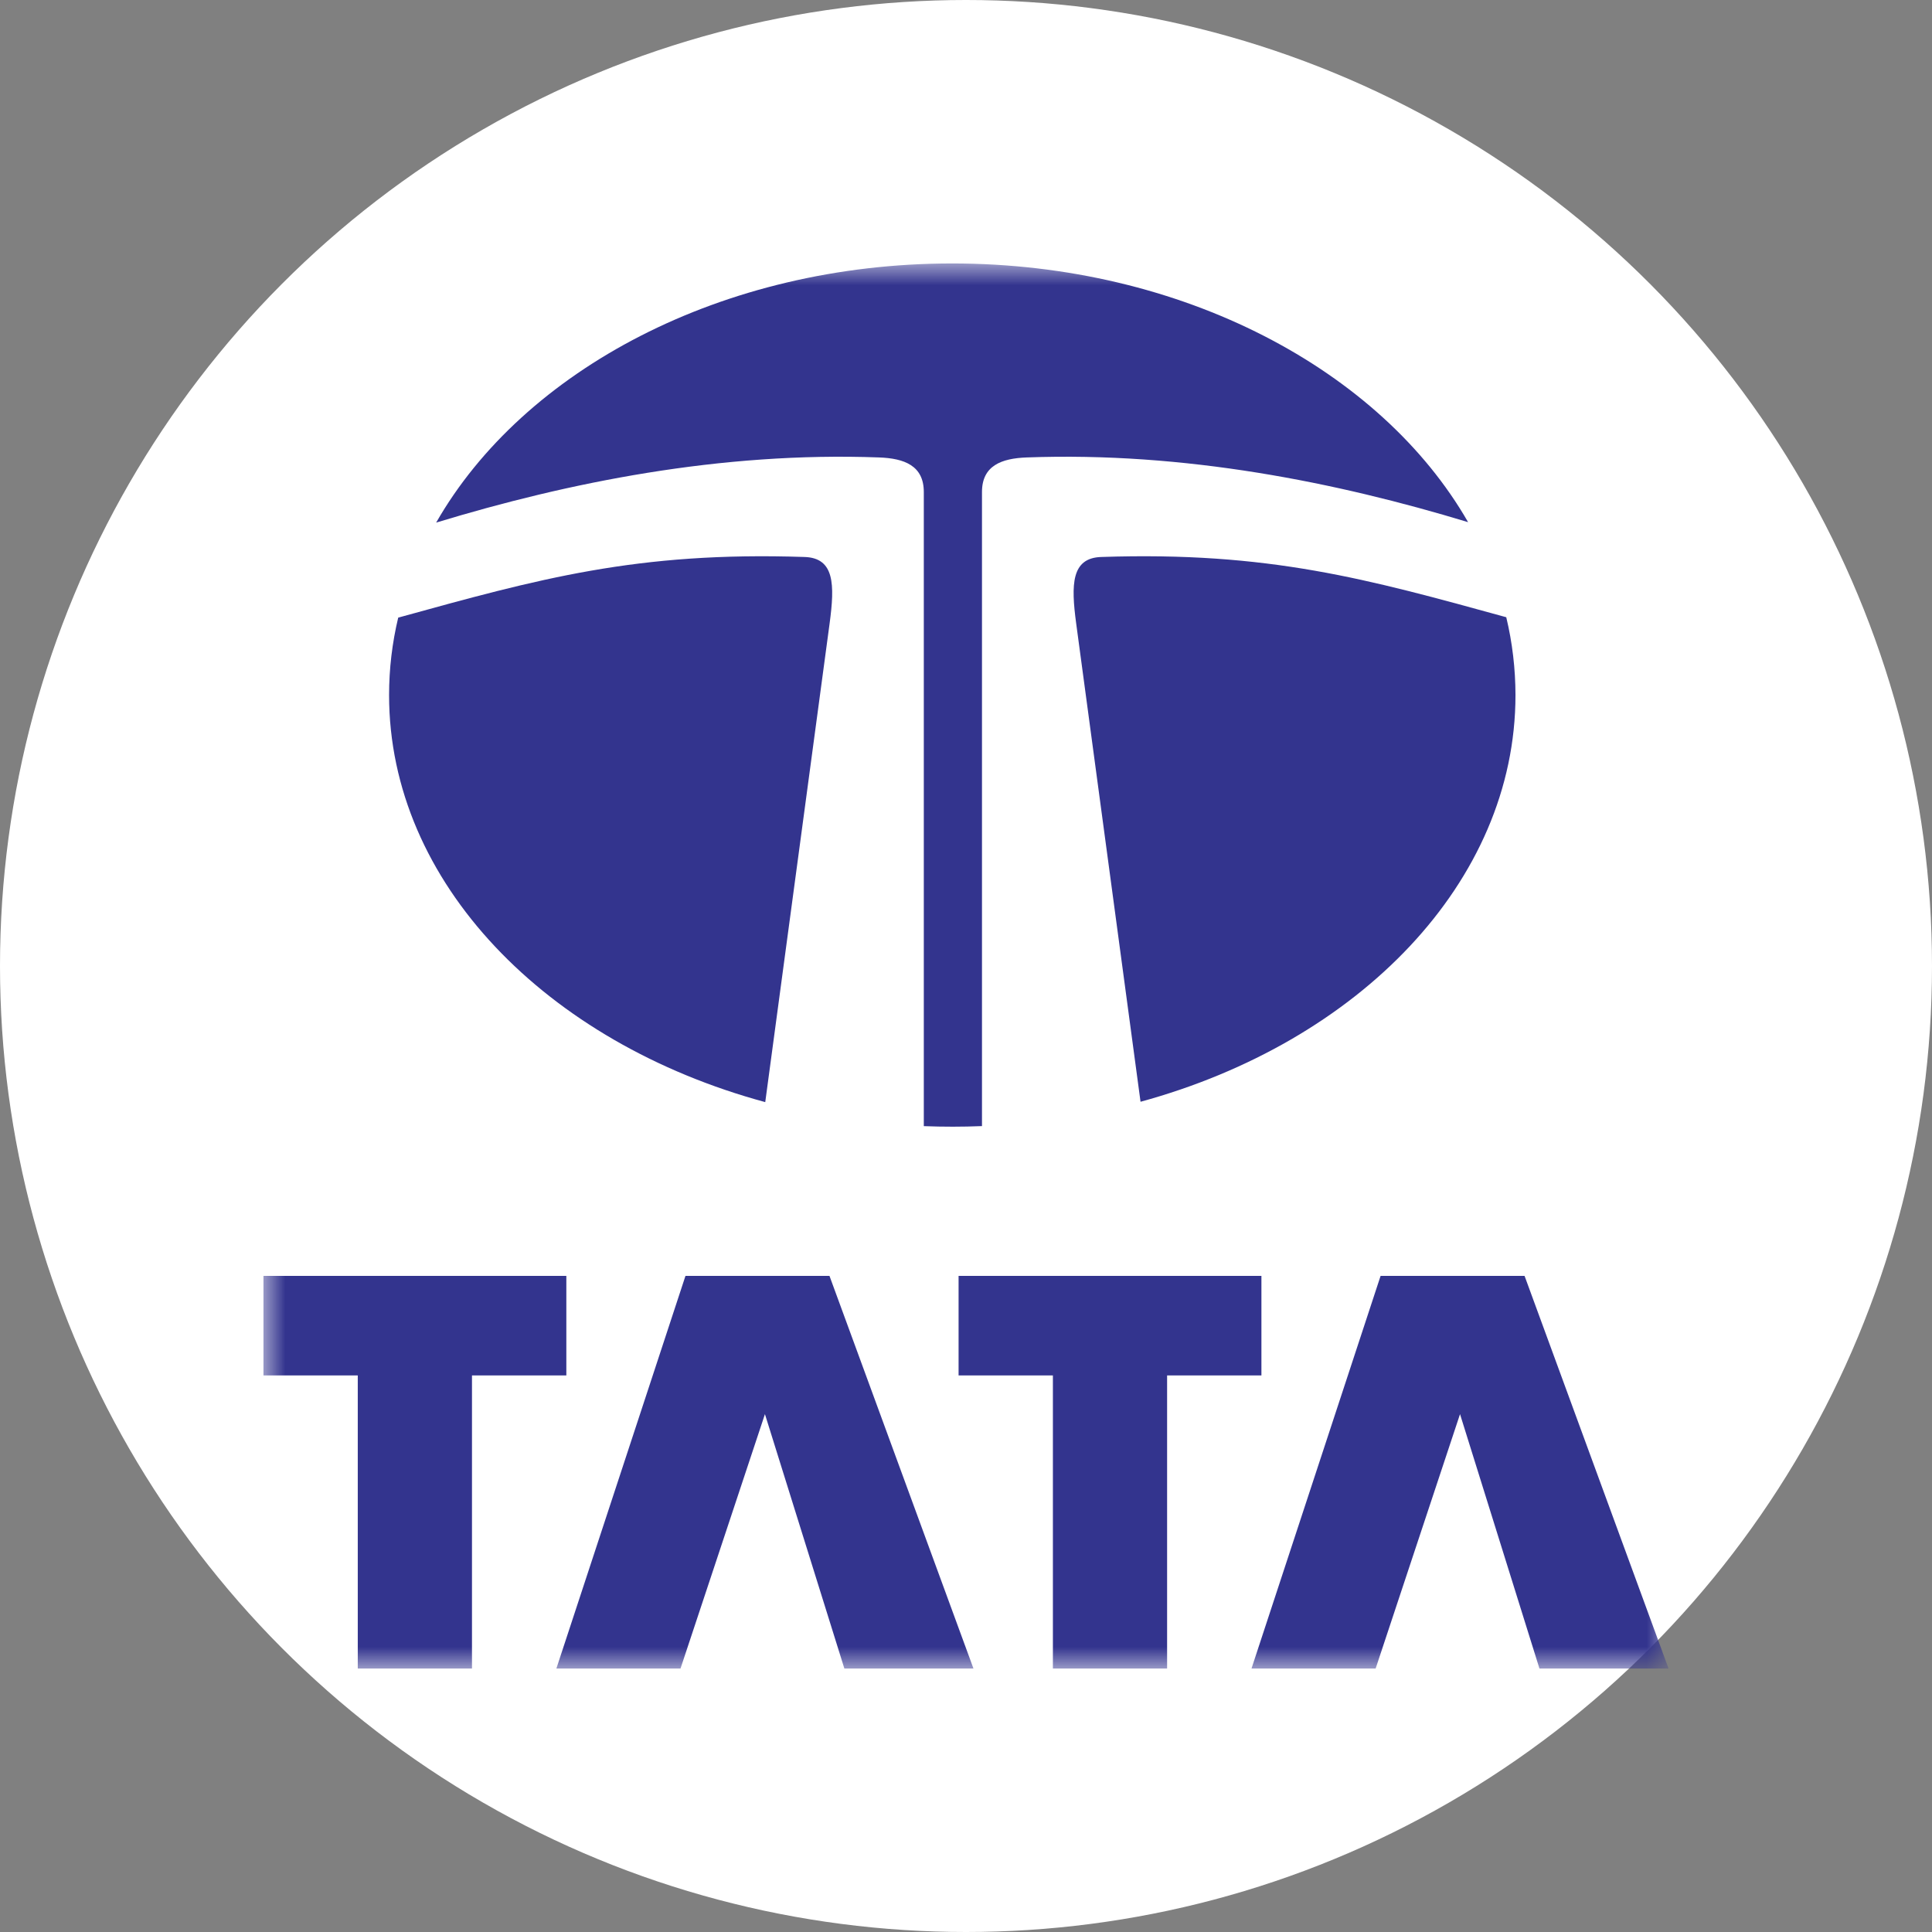
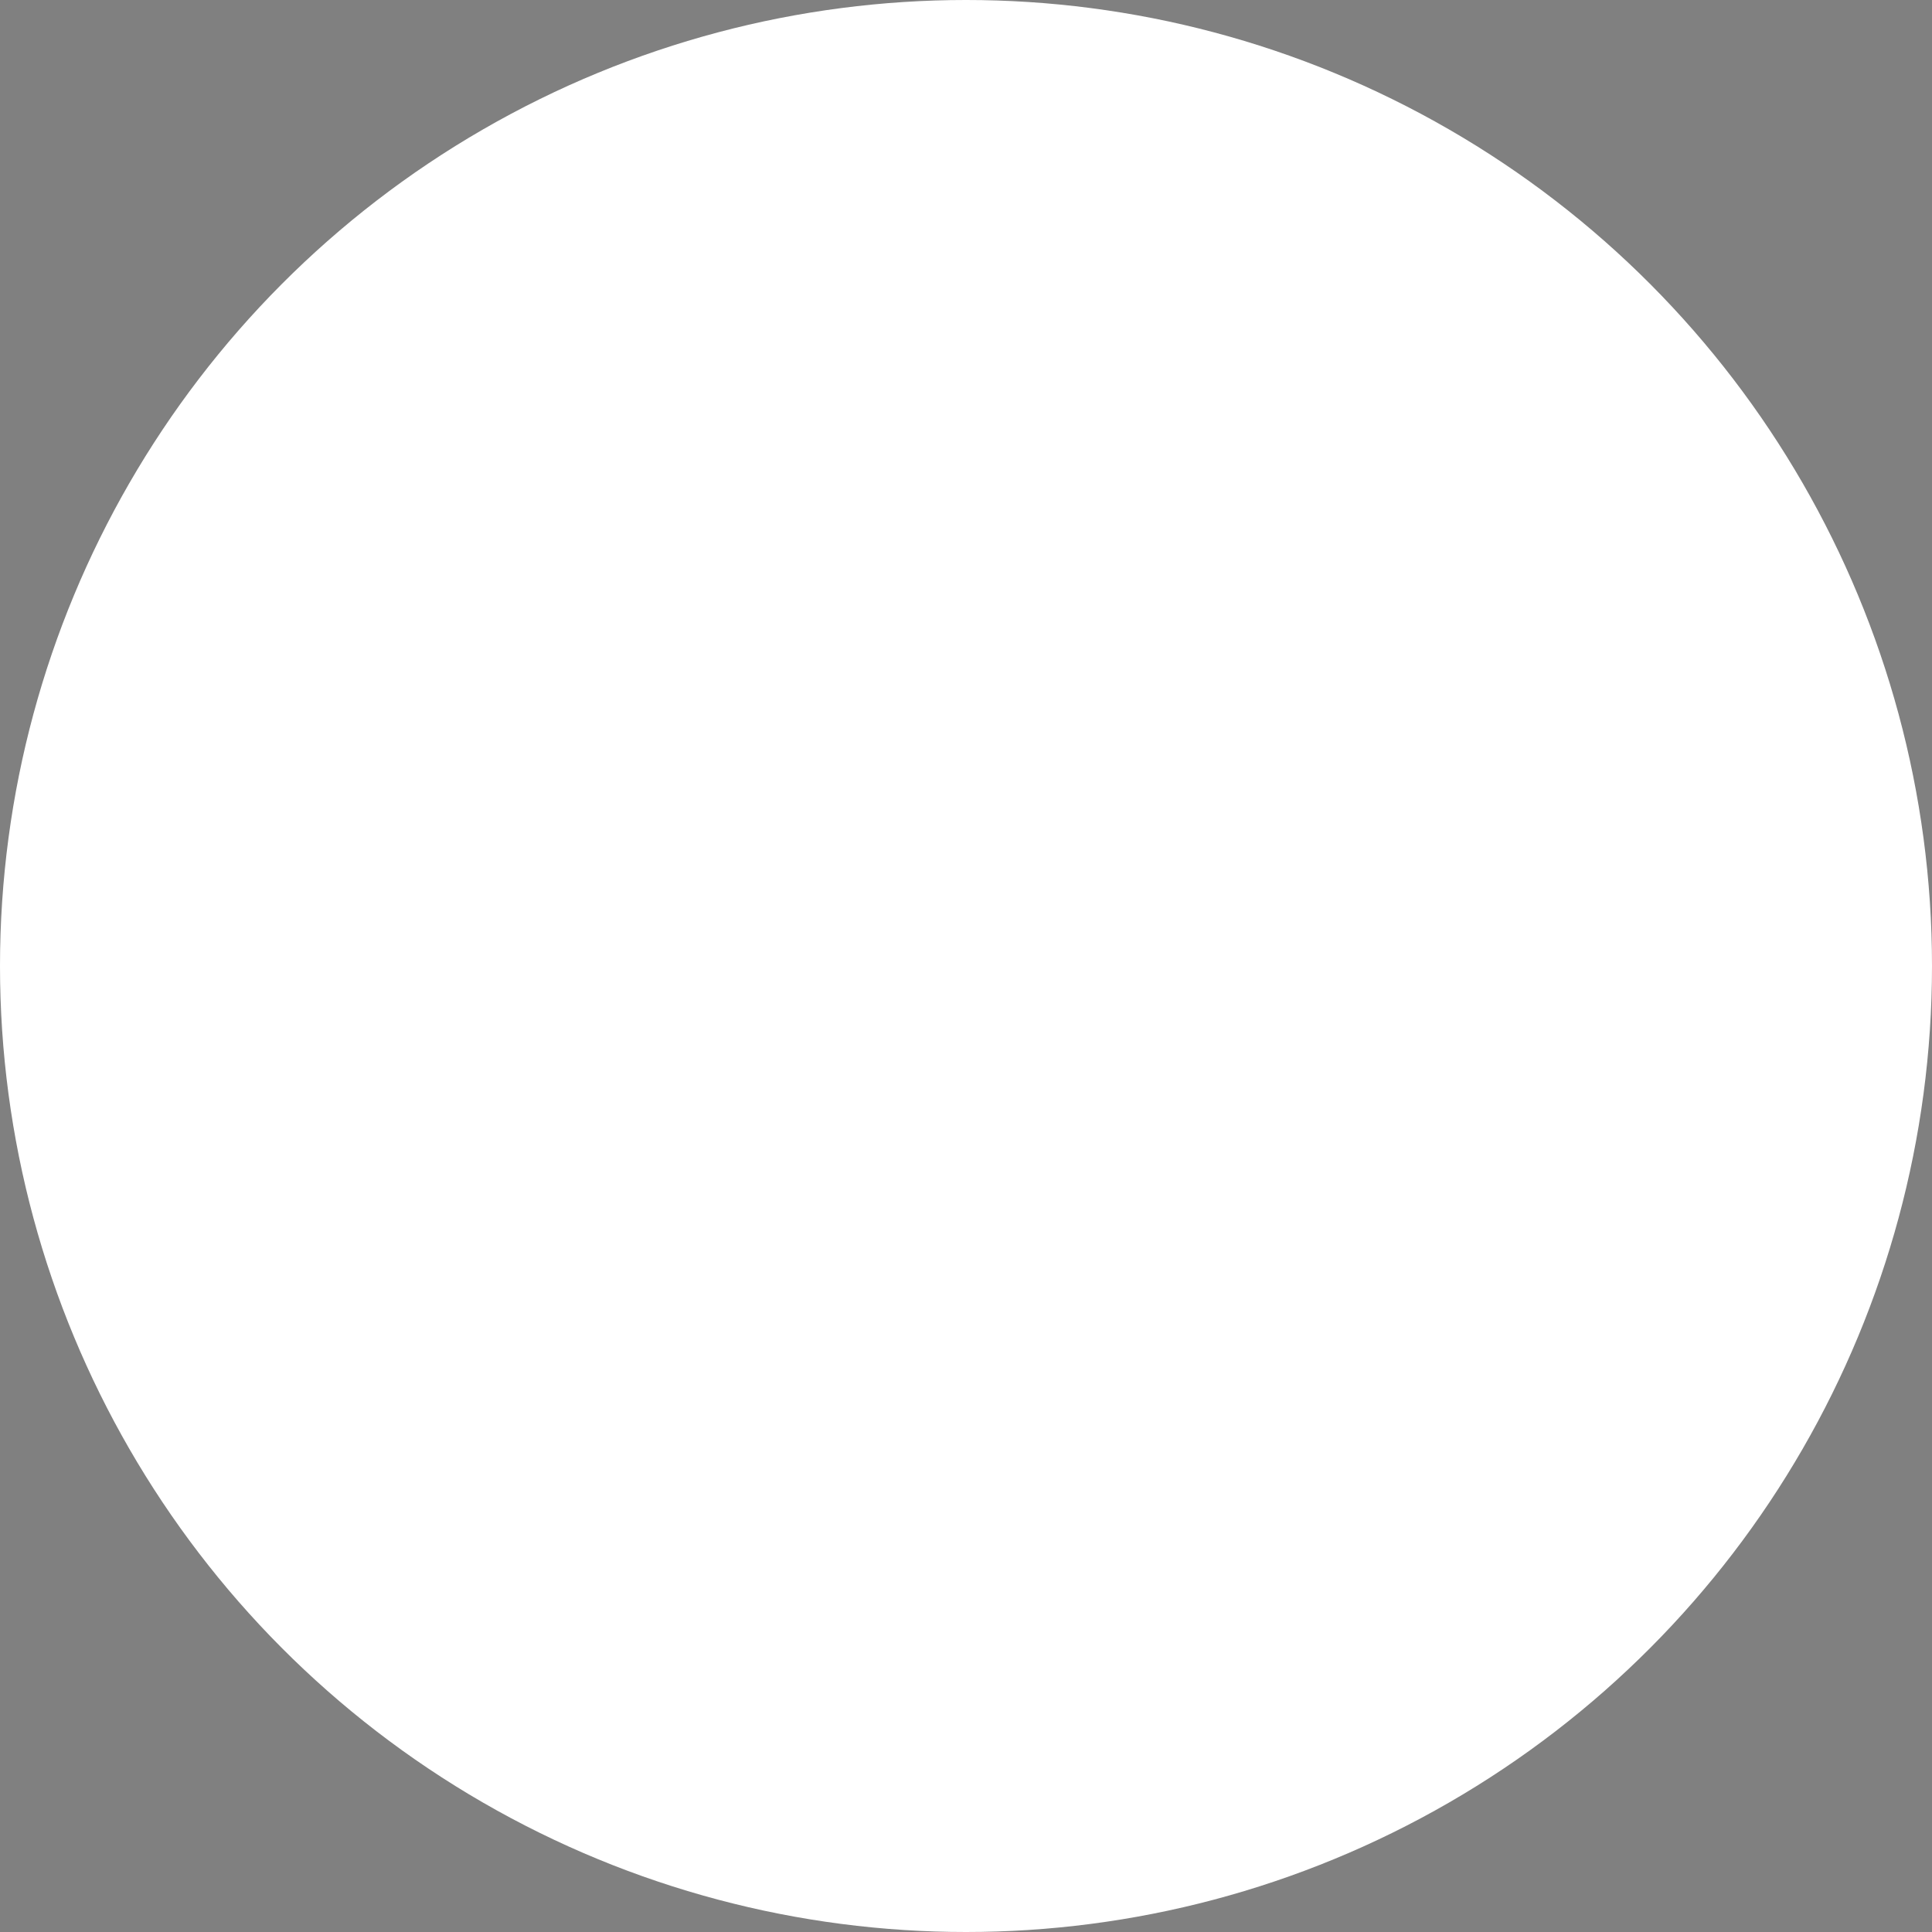
<svg xmlns="http://www.w3.org/2000/svg" width="44" height="44" viewBox="0 0 44 44" fill="none">
  <rect x="0" y="0" width="44" height="44" fill="#808080" stroke="none" />
  <circle cx="22" cy="22" r="22" fill="white" />
  <mask id="mask0_791_440" style="mask-type:alpha" maskUnits="userSpaceOnUse" x="6" y="6" width="32" height="32">
    <rect x="6" y="6" width="32" height="32" fill="#D9D9D9" />
  </mask>
  <g mask="url(#mask0_791_440)">
-     <path fill-rule="evenodd" clip-rule="evenodd" d="M6 29.058H12.898V31.325H10.749V38H8.148V31.325H6V29.058ZM21.831 29.058H28.728V31.325H26.58V38H23.979V31.325H21.831V29.058ZM12.671 38L15.611 29.058H18.891L22.17 38H19.23L17.421 32.206L15.498 38H12.671ZM28.502 38L31.442 29.058H34.721L38 38H35.06L33.251 32.206L31.329 38H28.502ZM21.687 6C26.926 6 31.448 8.429 33.435 11.892C30.443 10.984 26.979 10.285 23.382 10.418C22.808 10.439 22.364 10.605 22.364 11.205V25.646C21.923 25.664 21.481 25.664 21.039 25.647V11.205C21.039 10.604 20.595 10.439 20.021 10.418C16.41 10.284 12.934 10.989 9.933 11.902C11.917 8.433 16.443 6 21.687 6ZM34.304 14.057C34.443 14.636 34.513 15.231 34.514 15.83C34.514 20.092 30.941 23.735 25.975 25.092L24.509 14.197C24.39 13.311 24.398 12.708 25.078 12.685C28.895 12.556 31.135 13.185 34.304 14.057ZM17.428 25.1C12.446 23.749 8.861 20.1 8.861 15.83C8.861 15.228 8.932 14.639 9.069 14.066C12.254 13.188 14.496 12.556 18.325 12.685C19.006 12.708 19.013 13.311 18.894 14.197L17.428 25.1Z" fill="#33348E" />
-   </g>
+     </g>
</svg>